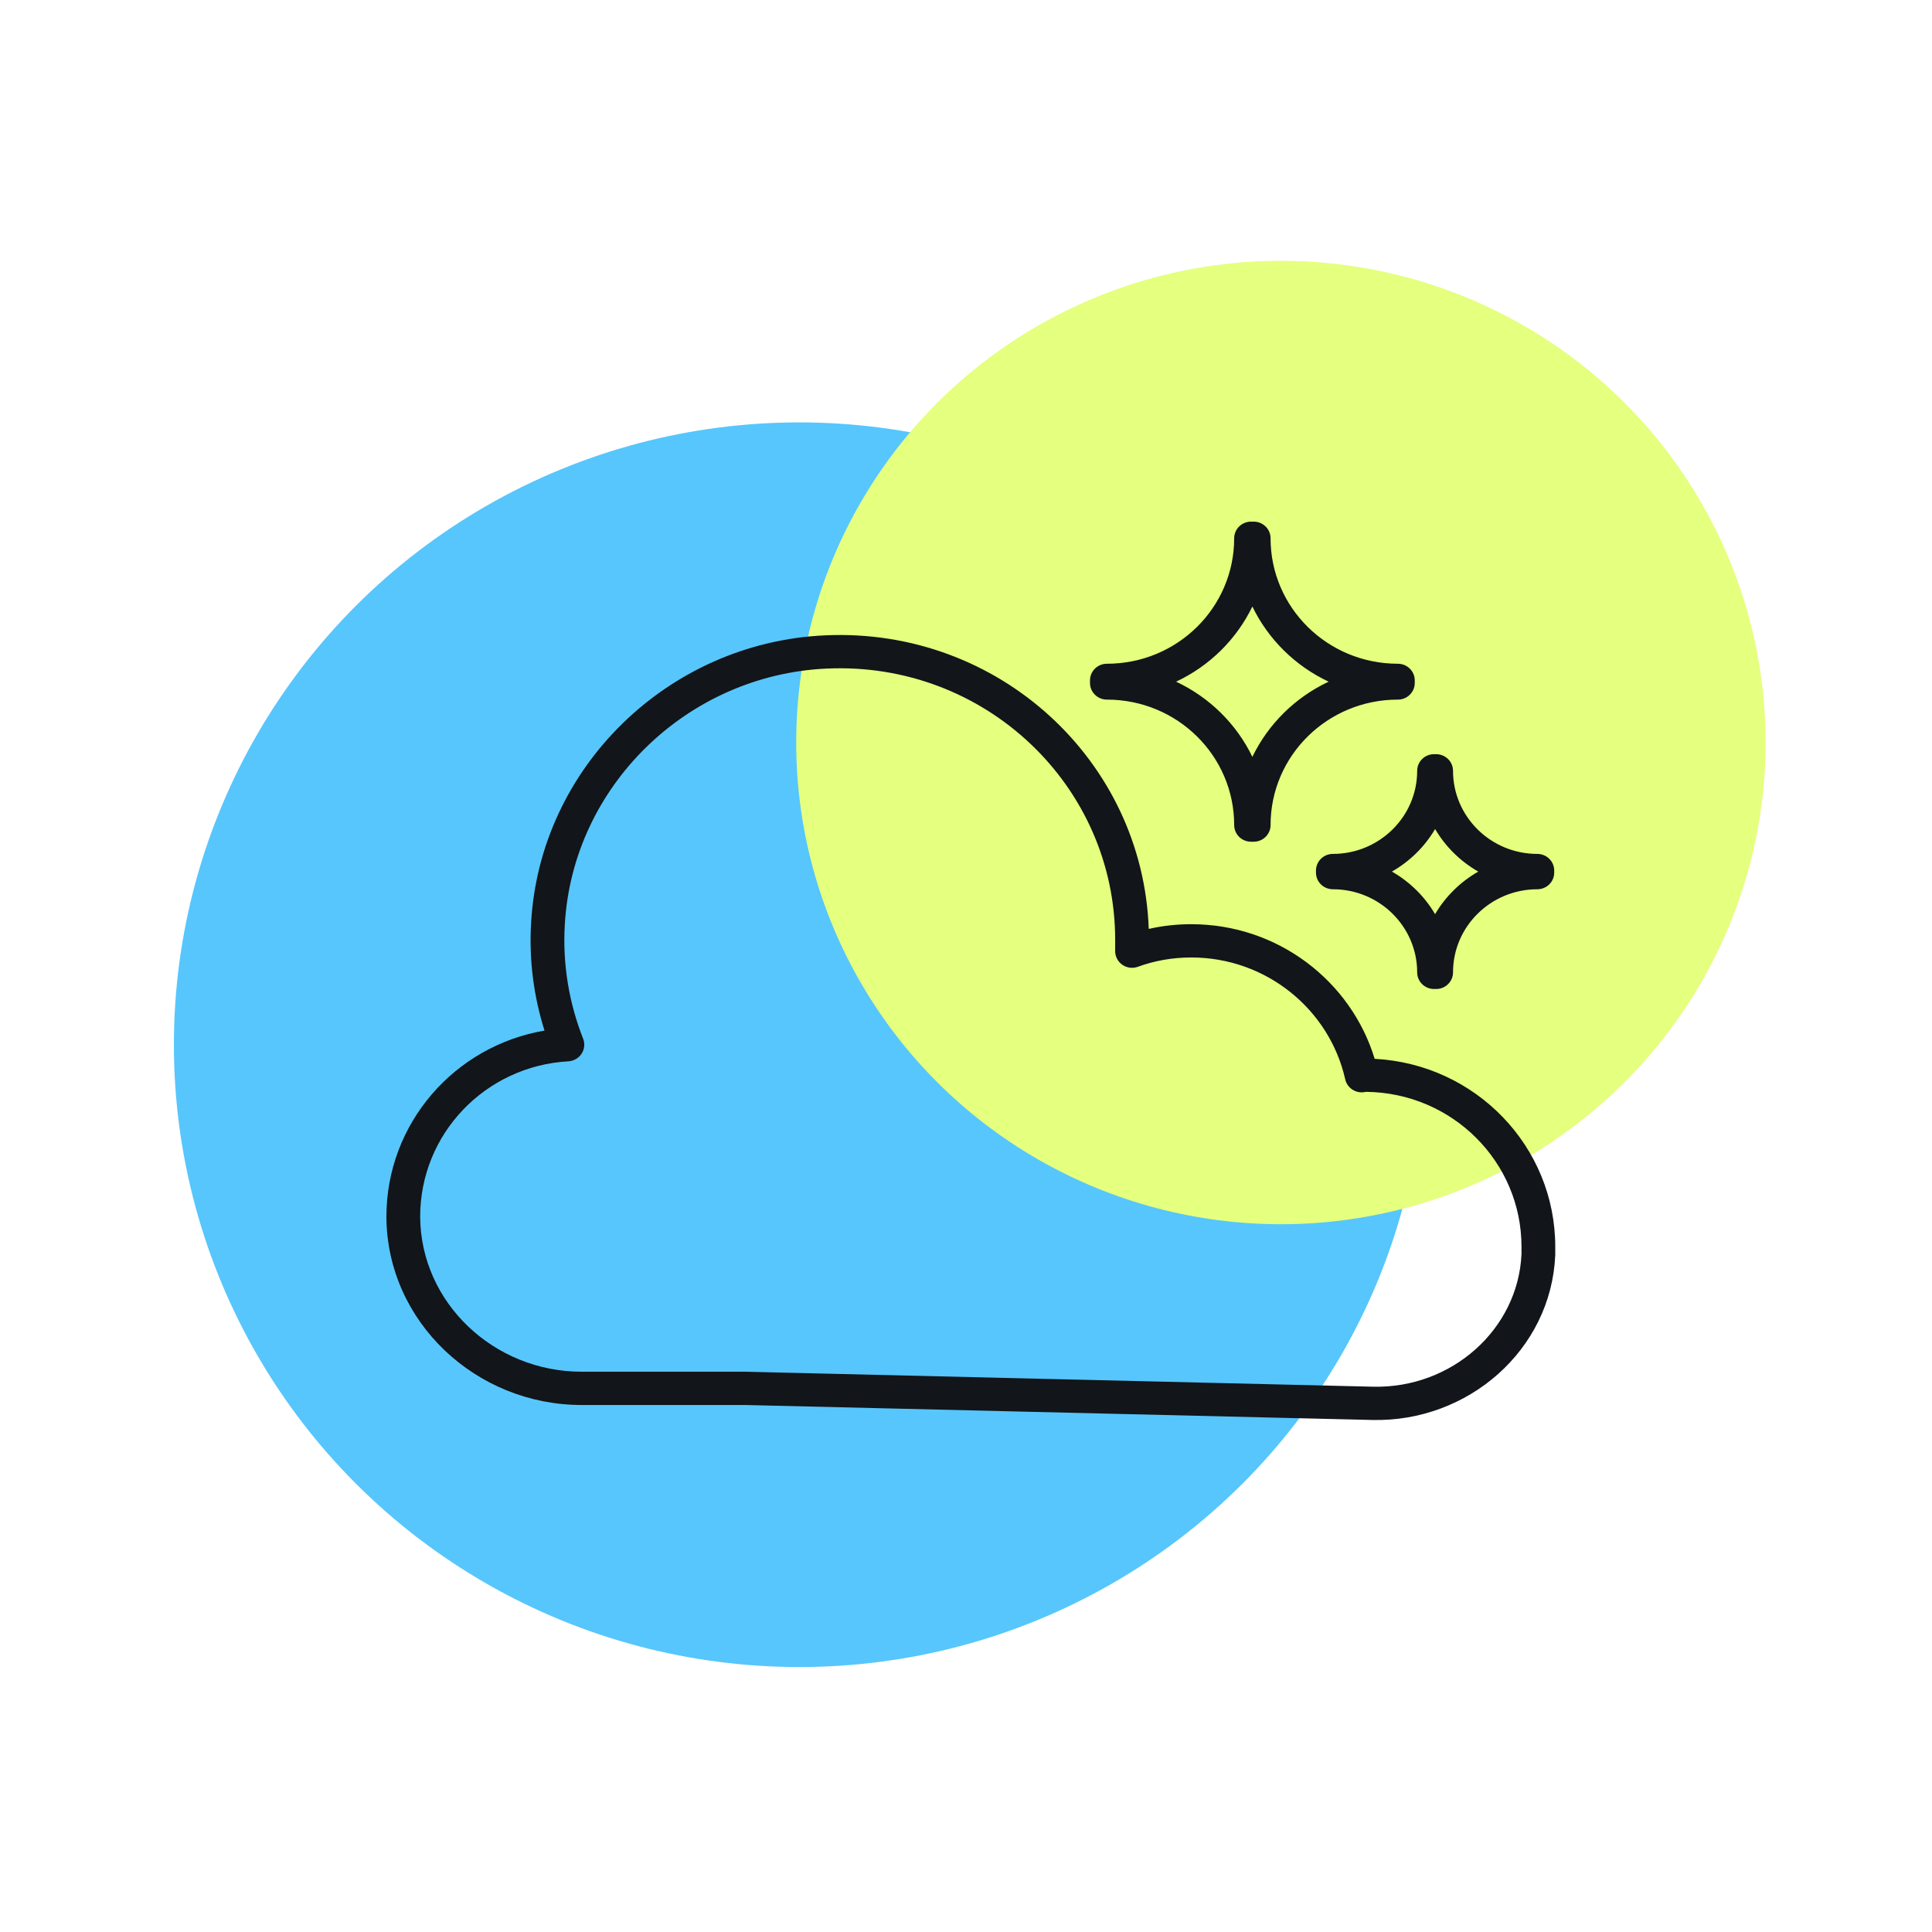
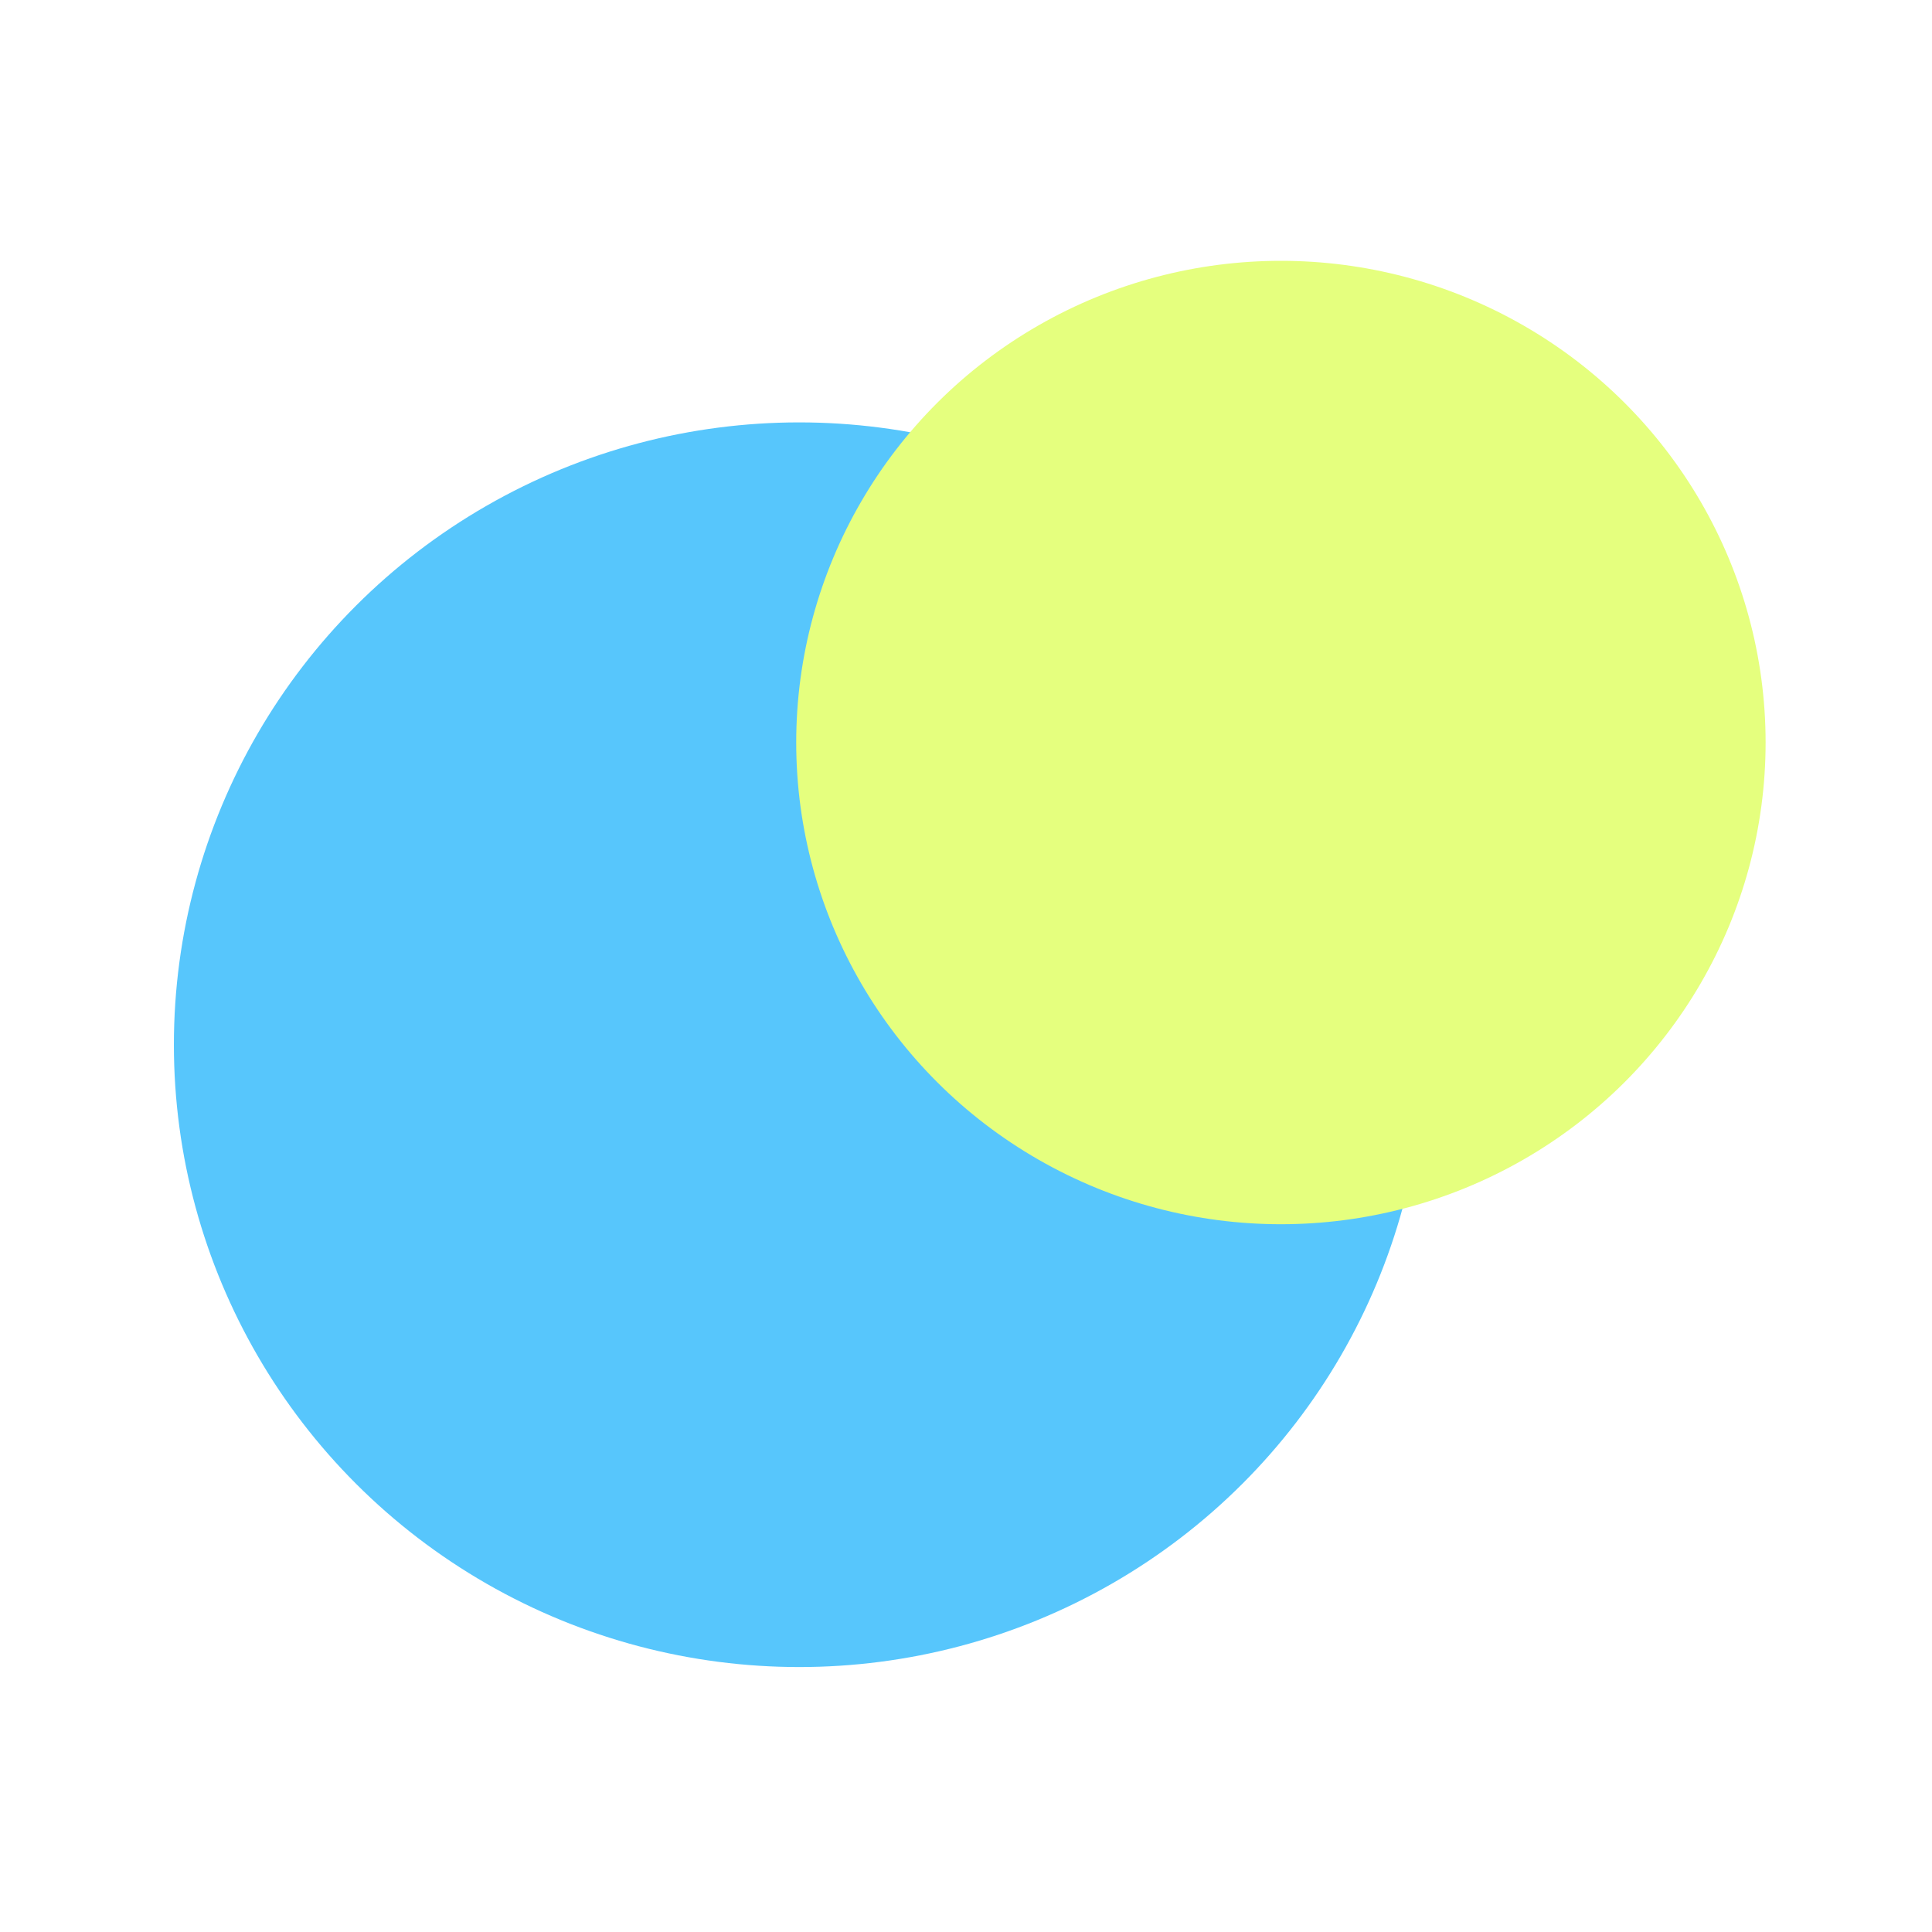
<svg xmlns="http://www.w3.org/2000/svg" width="200" height="200" viewBox="0 0 200 200" fill="none">
  <g clip-path="url(#clip0_494_375)">
    <g filter="url(#filter0_f_494_375)">
      <ellipse rx="64.733" ry="64.423" transform="matrix(-1 0 0 1 82.734 108.149)" fill="#57C6FC" />
    </g>
    <g filter="url(#filter1_f_494_375)">
      <ellipse rx="50.176" ry="49.866" transform="matrix(-1 0 0 1 132.599 76.866)" fill="#E5FF7E" />
    </g>
    <g clip-path="url(#clip1_494_375)">
      <path fill-rule="evenodd" clip-rule="evenodd" d="M129.645 54.005C129.601 54.002 129.555 54 129.51 54C128.545 54 127.762 54.771 127.762 55.722C127.762 62.902 121.869 68.711 114.584 68.711C113.619 68.711 112.837 69.482 112.837 70.433V70.701C112.837 71.652 113.619 72.423 114.584 72.423C121.869 72.423 127.762 78.232 127.762 85.412C127.762 86.363 128.545 87.134 129.51 87.134H129.781C130.746 87.134 131.528 86.363 131.528 85.412C131.528 78.232 137.422 72.423 144.707 72.423C145.672 72.423 146.454 71.652 146.454 70.701V70.433C146.454 69.482 145.672 68.711 144.707 68.711C137.422 68.711 131.528 62.902 131.528 55.722C131.528 54.771 130.746 54 129.781 54C129.736 54 129.69 54.002 129.645 54.005ZM129.645 62.785C128.001 66.189 125.204 68.946 121.75 70.567C125.204 72.188 128.001 74.945 129.645 78.349C131.29 74.945 134.087 72.188 137.541 70.567C134.087 68.946 131.29 66.189 129.645 62.785ZM115.442 97.288C115.442 81.307 101.941 68.455 85.575 69.211C71.112 69.866 59.29 81.414 58.472 95.673L58.471 95.68C58.216 99.86 58.931 103.892 60.364 107.523C60.567 108.037 60.508 108.615 60.205 109.079C59.903 109.542 59.393 109.835 58.835 109.867C50.265 110.349 43.497 117.348 43.495 125.957C43.546 134.859 51.132 141.999 60.201 141.999H77.135L77.177 142L142.144 143.551C150.245 143.743 157.149 137.646 157.505 129.829V129.064C157.505 120.277 150.342 113.116 141.402 113.027L141.305 113.046C140.372 113.23 139.462 112.645 139.256 111.729C137.638 104.527 131.112 99.117 123.323 99.117C121.357 99.117 119.501 99.456 117.798 100.079C117.262 100.276 116.662 100.201 116.192 99.879C115.722 99.557 115.442 99.029 115.442 98.465V97.288ZM118.917 96.161C118.298 78.753 103.395 64.94 85.412 65.771C69.156 66.507 55.903 79.459 54.983 95.476C54.744 99.386 55.261 103.177 56.367 106.685C47.044 108.281 40 116.297 40 125.961L40 125.97C40.06 136.859 49.298 145.444 60.201 145.444H77.114L142.059 146.995C151.965 147.23 160.576 139.758 160.998 129.939C160.999 129.915 161 129.891 161 129.866V129.064C161 118.679 152.757 110.157 142.305 109.609C139.858 101.565 132.289 95.673 123.323 95.673C121.804 95.673 120.33 95.84 118.917 96.161ZM148.452 78.073C148.488 78.073 148.525 78.074 148.561 78.076C148.596 78.074 148.633 78.073 148.669 78.073C149.634 78.073 150.416 78.844 150.416 79.795C150.416 84.52 154.308 88.397 159.144 88.397C160.109 88.397 160.891 89.169 160.891 90.12V90.334C160.891 91.285 160.109 92.056 159.144 92.056C154.35 92.056 150.416 95.891 150.416 100.658C150.416 101.609 149.634 102.381 148.669 102.381H148.452C147.487 102.381 146.705 101.609 146.705 100.658C146.705 95.933 142.813 92.056 137.977 92.056C137.012 92.056 136.23 91.285 136.23 90.334V90.12C136.23 89.169 137.012 88.397 137.977 88.397C142.771 88.397 146.705 84.562 146.705 79.795C146.705 78.844 147.487 78.073 148.452 78.073ZM144.09 90.225C145.941 89.169 147.488 87.648 148.562 85.821C149.634 87.645 151.177 89.169 153.031 90.228C151.18 91.284 149.633 92.806 148.559 94.633C147.487 92.809 145.944 91.284 144.09 90.225Z" fill="#121519" />
    </g>
  </g>
  <defs>
    <filter id="filter0_f_494_375" x="-20" y="5.726" width="205.467" height="204.847" filterUnits="userSpaceOnUse" color-interpolation-filters="sRGB">
      <feFlood flood-opacity="0" result="BackgroundImageFix" />
      <feBlend mode="normal" in="SourceGraphic" in2="BackgroundImageFix" result="shape" />
      <feGaussianBlur stdDeviation="19" result="effect1_foregroundBlur_494_375" />
    </filter>
    <filter id="filter1_f_494_375" x="44.424" y="-11" width="176.352" height="175.732" filterUnits="userSpaceOnUse" color-interpolation-filters="sRGB">
      <feFlood flood-opacity="0" result="BackgroundImageFix" />
      <feBlend mode="normal" in="SourceGraphic" in2="BackgroundImageFix" result="shape" />
      <feGaussianBlur stdDeviation="19" result="effect1_foregroundBlur_494_375" />
    </filter>
    <clipPath id="clip0_494_375">
      <rect width="200" height="200" fill="white" />
    </clipPath>
    <clipPath id="clip1_494_375">
-       <rect width="121" height="93" fill="white" transform="translate(40 54)" />
-     </clipPath>
+       </clipPath>
  </defs>
</svg>